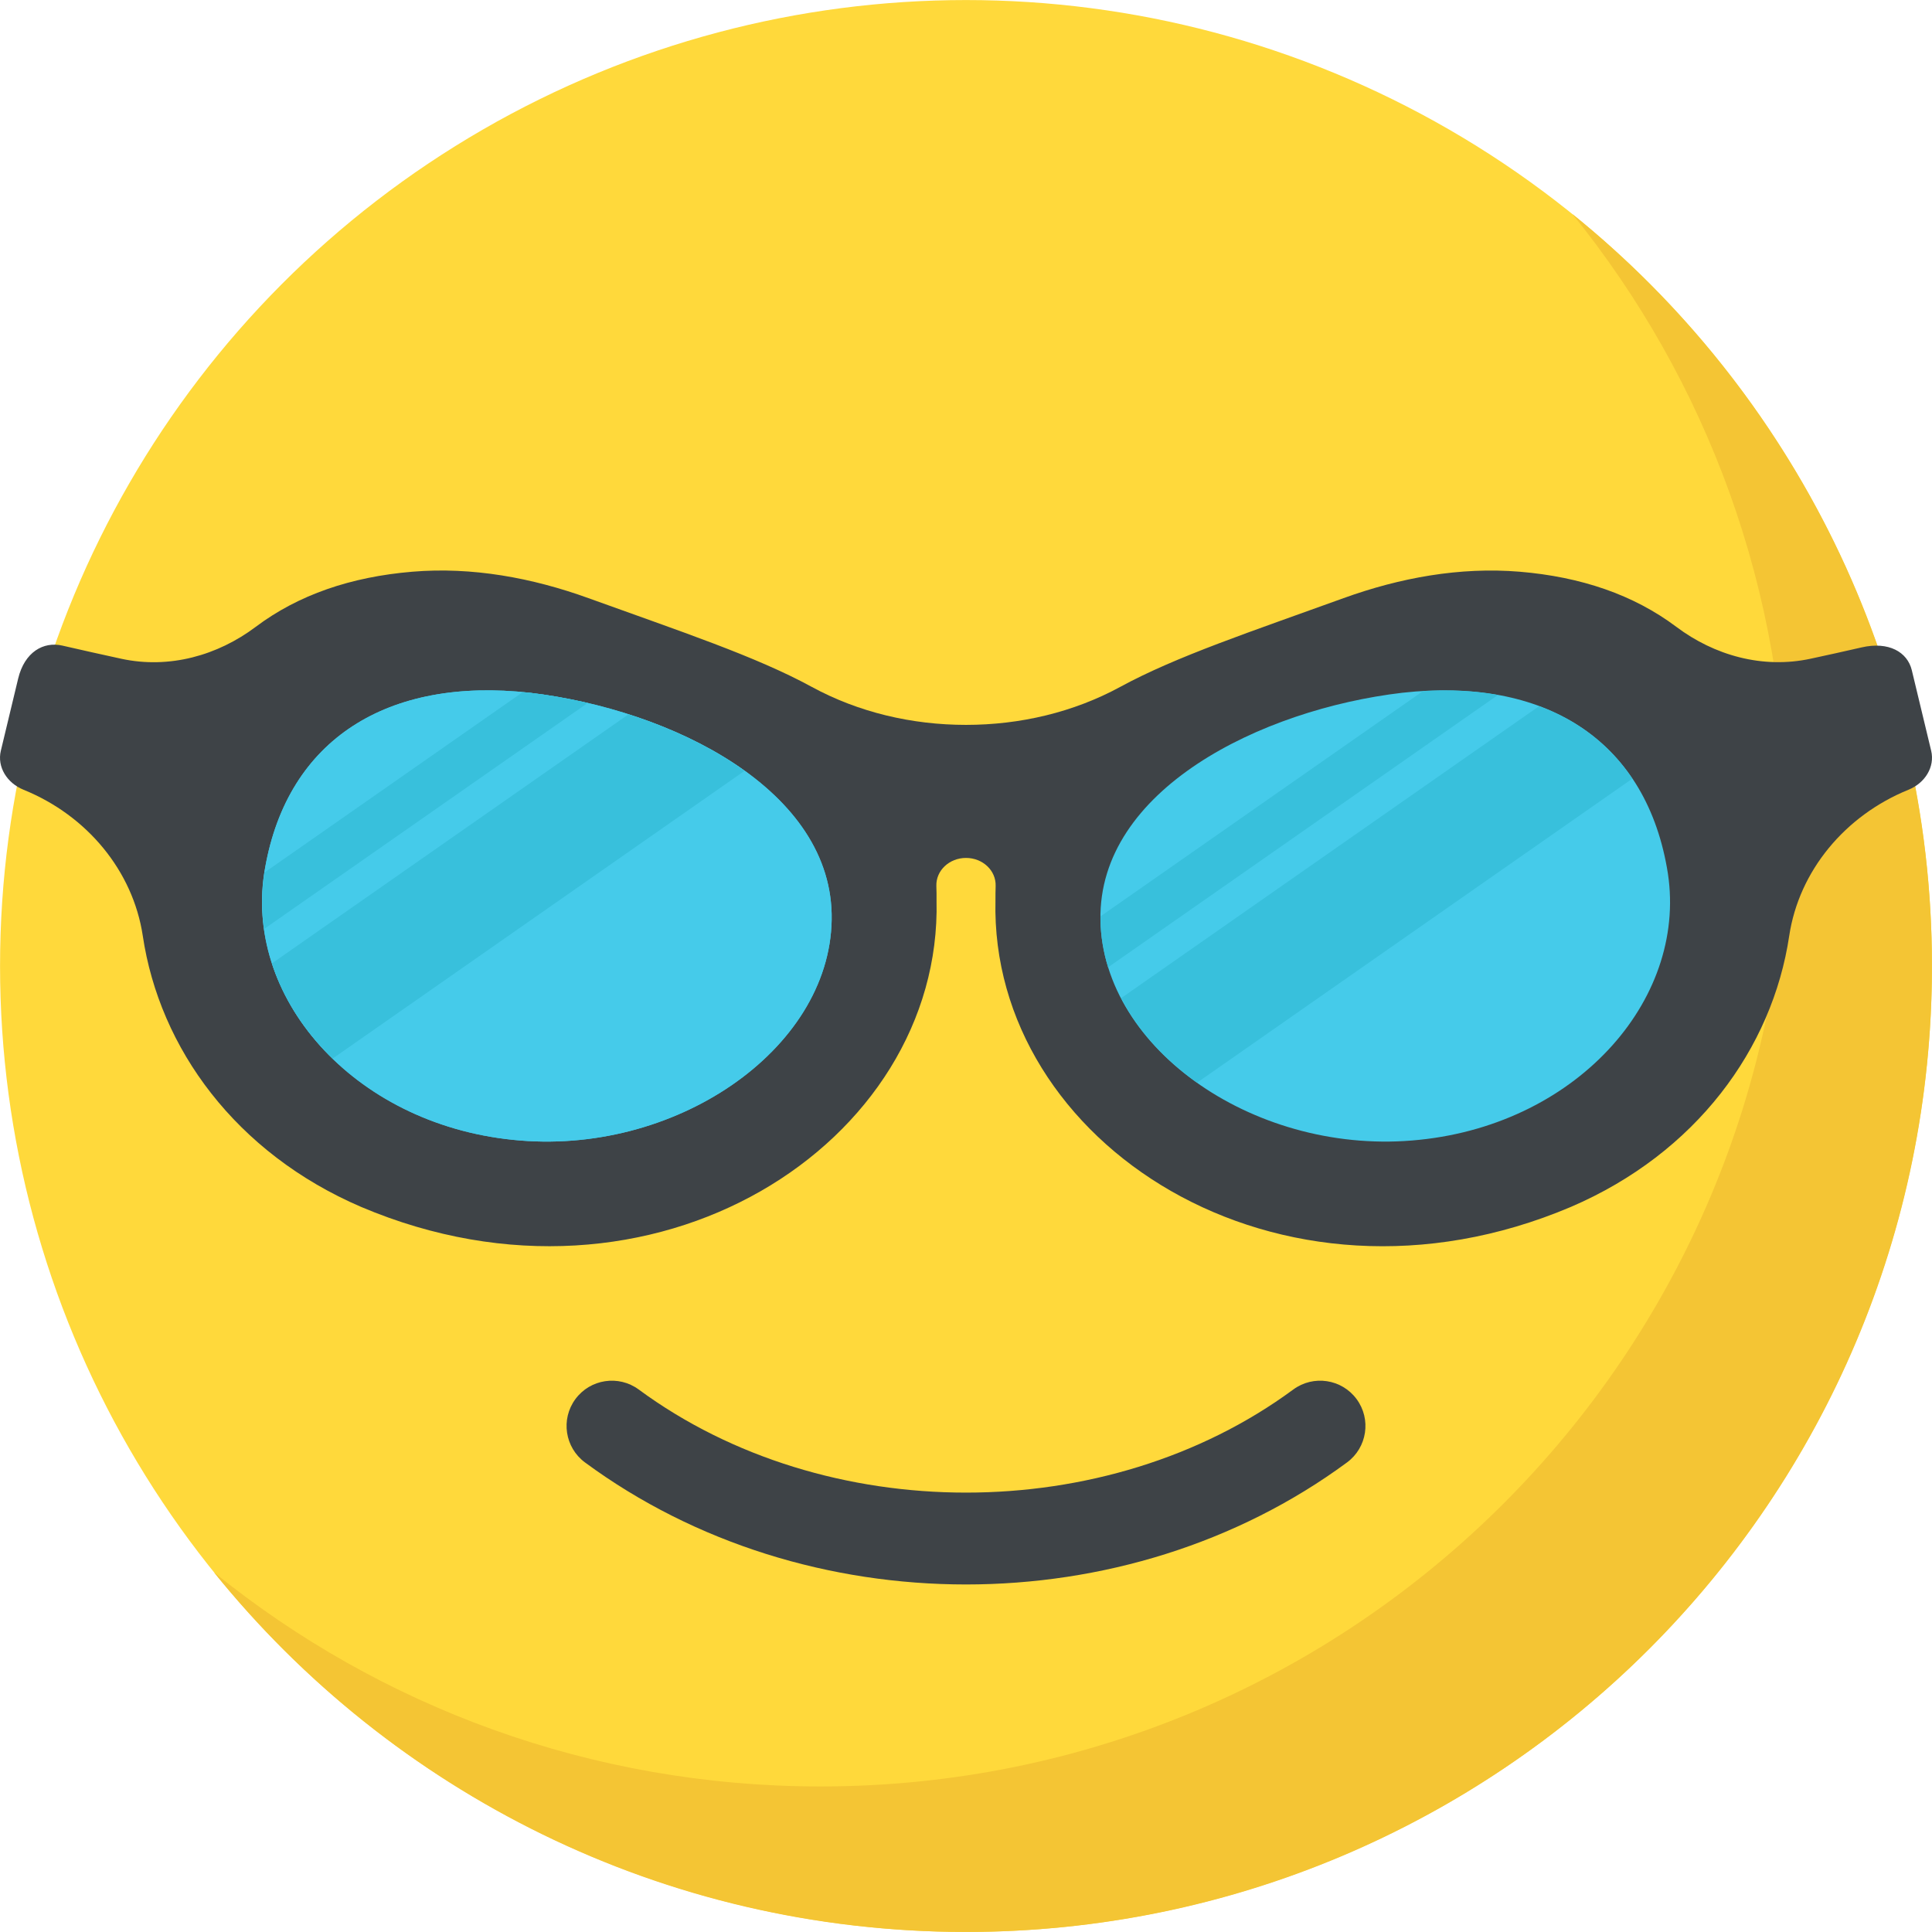
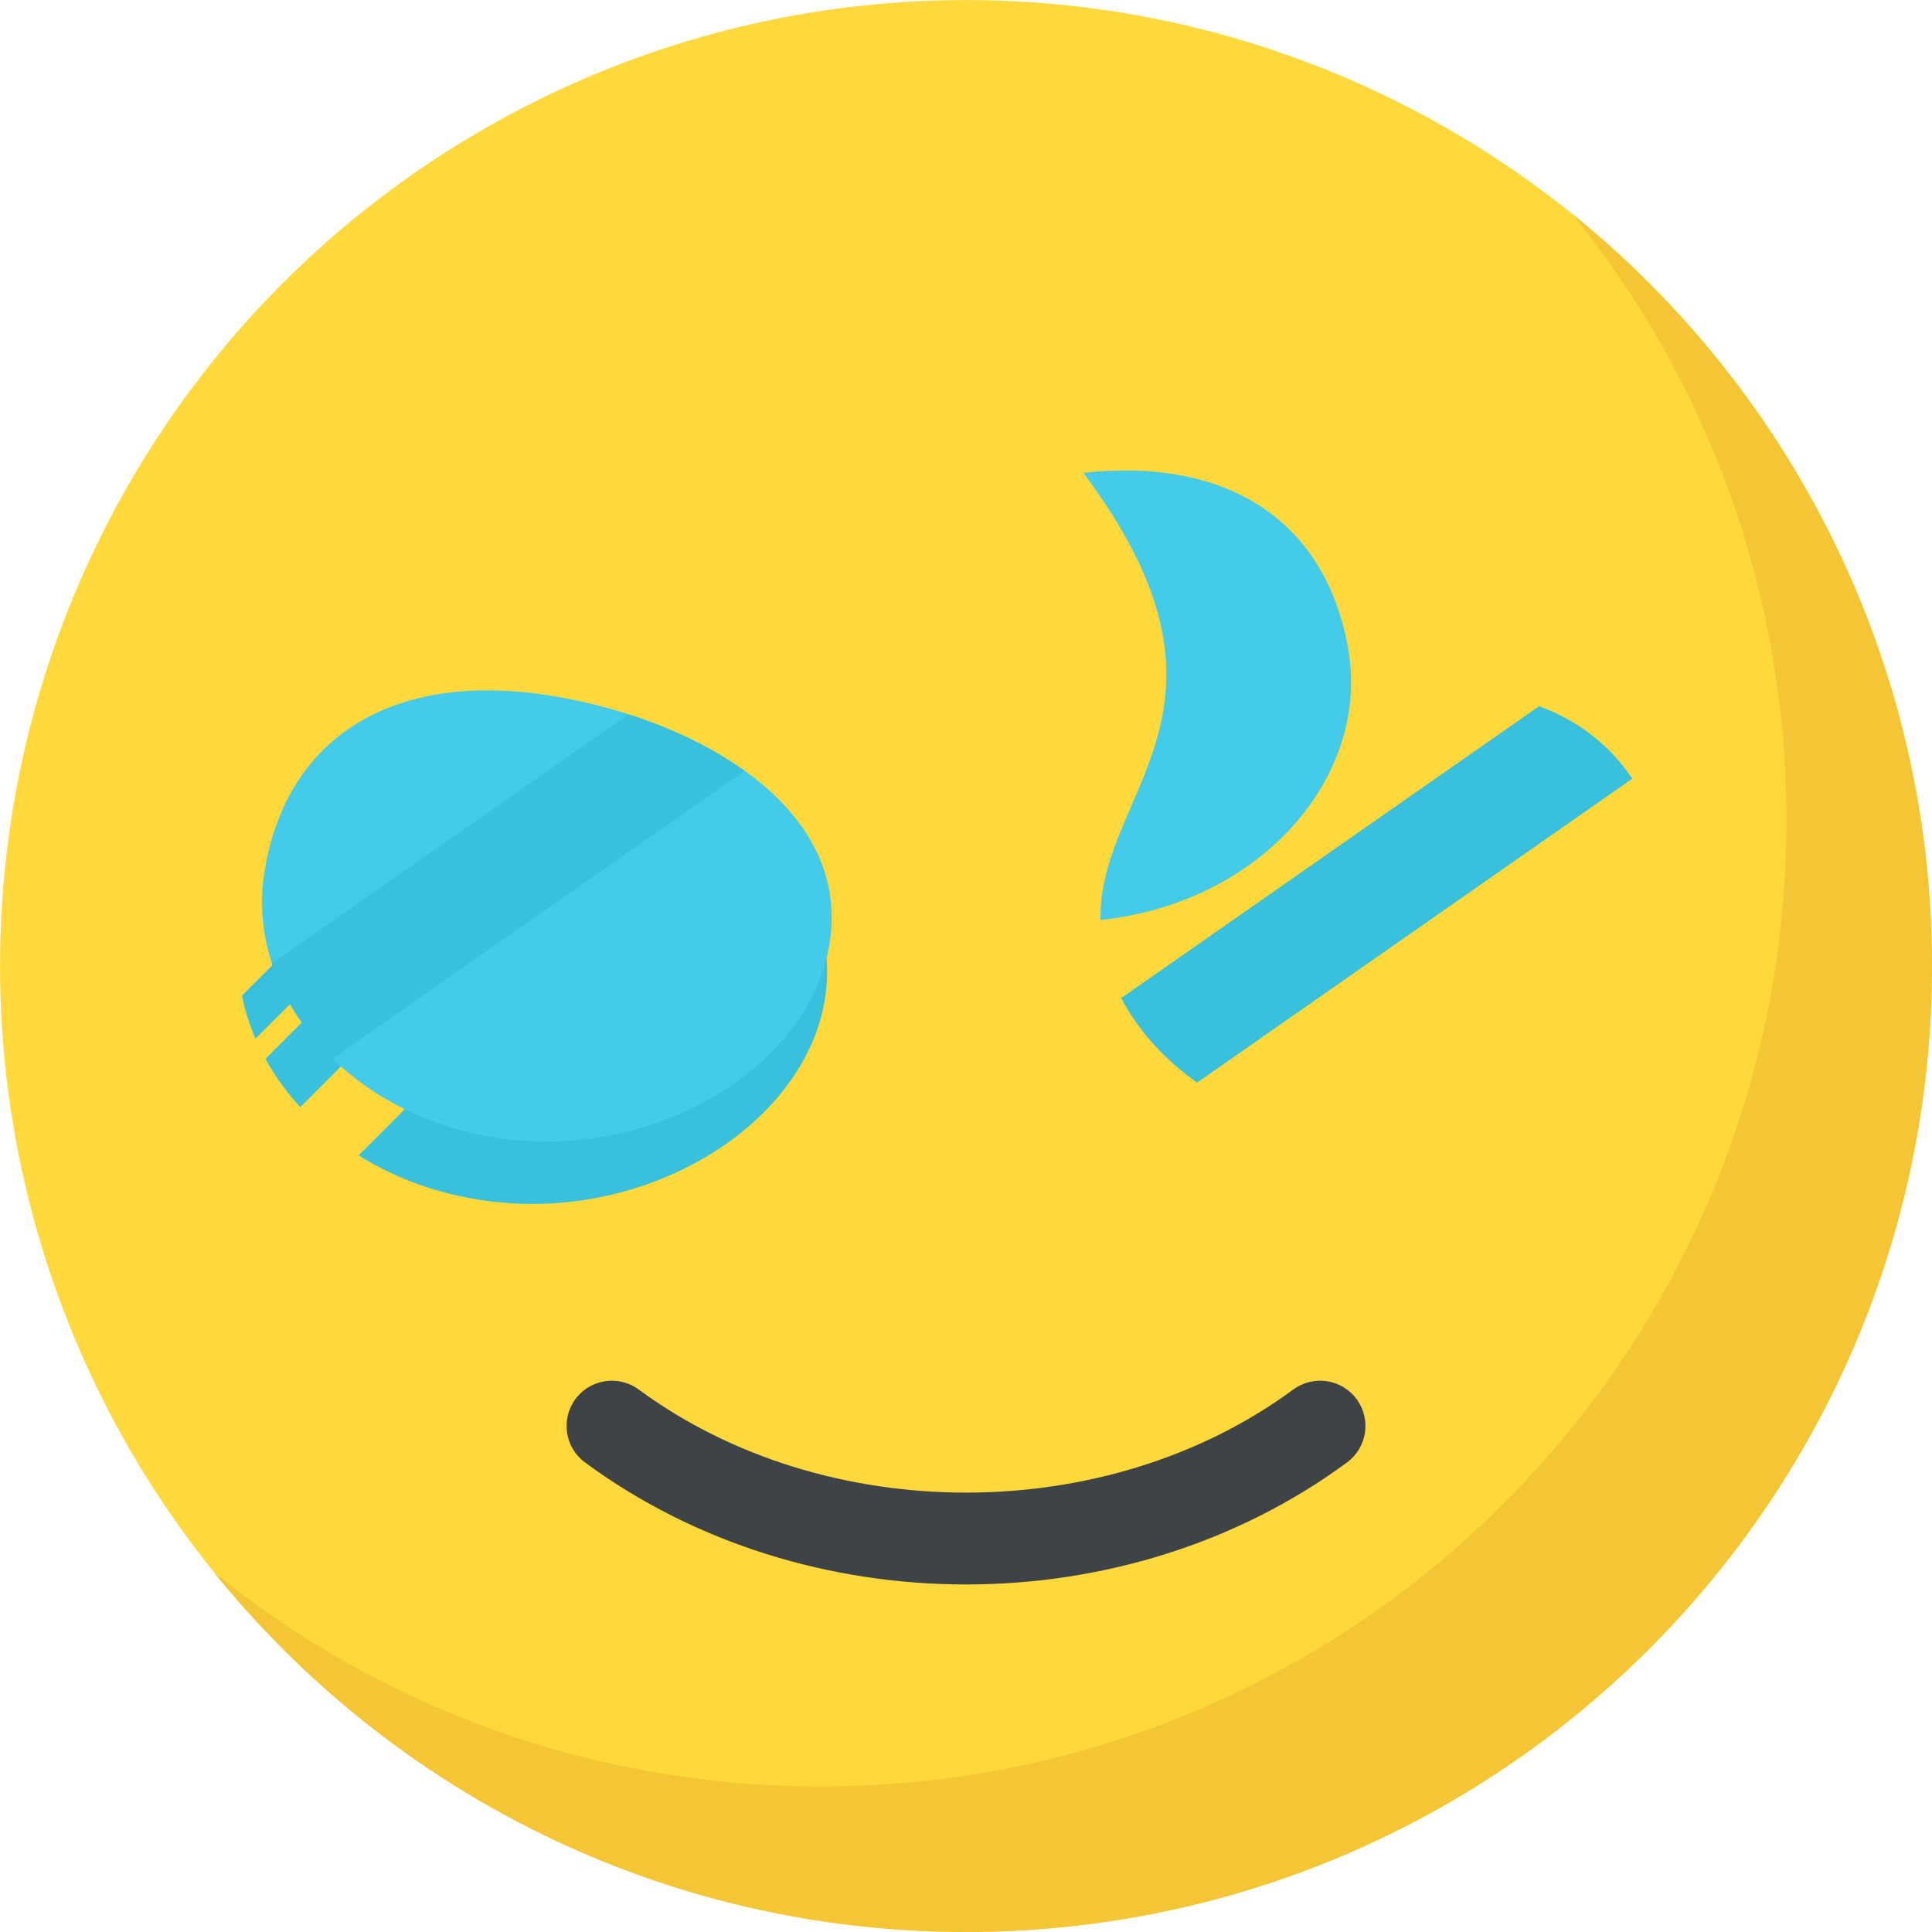
<svg xmlns="http://www.w3.org/2000/svg" version="1.1" id="Capa_1" x="0px" y="0px" viewBox="0 0 512.026 512.026" style="enable-background:new 0 0 512.026 512.026;" xml:space="preserve">
  <circle style="fill:#FFD93B;" cx="256.013" cy="256.013" r="256" />
  <path style="fill:#3E4347;" d="M155.037,387.581c-5.328-3.936-6.48-11.44-2.544-16.784c3.936-5.344,11.456-6.464,16.784-2.544  c49.456,36.432,124.032,36.432,173.472,0c5.328-3.92,12.848-2.8,16.784,2.544c3.936,5.328,2.8,12.848-2.544,16.784  C298.477,430.701,213.549,430.701,155.037,387.581z" />
  <path style="fill:#F4C534;" d="M512.013,256.013c0,141.44-114.64,256-256,256c-80.48,0-152.32-37.12-199.28-95.28  c43.92,35.52,99.84,56.72,160.72,56.72c141.36,0,256-114.56,256-256c0-60.88-21.2-116.8-56.72-160.72  C474.813,103.693,512.013,175.533,512.013,256.013z" />
  <g>
    <path style="fill:#38C0DC;" d="M131.773,318.589c44.112,4.656,86.8-24.512,87.424-60.272c0.352-19.376-12.704-34.688-30.88-45.408   l-93.296,93.296C105.437,312.717,117.917,317.165,131.773,318.589z" />
    <path style="fill:#38C0DC;" d="M67.709,275.277l77.824-77.824c-3.04-0.56-6.08-1.056-9.072-1.408   c-1.424-0.16-2.8-0.224-4.192-0.336l-68.144,68.144C64.893,267.757,66.109,271.581,67.709,275.277z" />
    <path style="fill:#38C0DC;" d="M169.085,203.901c-5.52-2.032-11.2-3.744-16.928-5.072l-81.808,81.808   c2.496,4.528,5.584,8.816,9.216,12.784L169.085,203.901z" />
  </g>
-   <path style="fill:#3E4347;" d="M506.669,177.597c1.712,7.12,3.424,14.24,5.136,21.36c1.024,4.272-1.6,8.56-6.032,10.352  c-16.816,6.832-28.992,21.52-31.584,38.688c-4.448,29.856-24.672,57.616-57.888,71.872c-77.552,32.88-154.016-16.976-152.48-81.232  c-0.016-1.296,0.016-2.576,0.048-3.824c0.128-4.112-3.44-7.44-7.856-7.44l0,0c-4.416,0-7.984,3.328-7.856,7.44  c0.048,1.248,0.064,2.528,0.048,3.824c1.536,64.256-74.928,114.096-152.48,81.232c-33.216-14.272-53.44-42.016-57.888-71.872  c-2.592-17.168-14.752-31.856-31.584-38.688c-4.432-1.792-7.056-6.08-6.032-10.336c1.536-6.384,3.056-12.768,4.592-19.136  c1.696-7.024,6.688-9.904,11.728-8.736c5.2,1.2,10.4,2.352,15.616,3.488c12.736,2.752,25.552-0.896,35.6-8.448  c11.344-8.528,25.28-13.264,41.52-14.624c15.84-1.328,31.728,1.6,46.688,7.008c24.48,8.848,44.304,15.408,59.152,23.504  c12.4,6.752,26.56,10.08,40.896,10.08l0,0c14.32,0,28.496-3.328,40.896-10.08c14.848-8.08,34.672-14.64,59.152-23.504  c14.96-5.408,30.848-8.32,46.688-7.008c16.256,1.36,30.176,6.096,41.52,14.608c10.048,7.552,22.848,11.2,35.6,8.448  c4.496-0.96,8.992-1.968,13.488-2.992C500.573,169.917,505.501,172.813,506.669,177.597z" />
  <path id="SVGCleanerId_0" style="fill:#45CBEA;" d="M220.413,243.805c-0.592,34.576-41.872,62.768-84.528,58.272  c-42.528-4.352-71.808-38.16-65.616-72.128c6.048-34.128,32.576-50.544,70.128-46.352  C177.933,188.013,221.021,209.341,220.413,243.805z" />
  <g>
-     <path id="SVGCleanerId_0_1_" style="fill:#45CBEA;" d="M220.413,243.805c-0.592,34.576-41.872,62.768-84.528,58.272   c-42.528-4.352-71.808-38.16-65.616-72.128c6.048-34.128,32.576-50.544,70.128-46.352   C177.933,188.013,221.021,209.341,220.413,243.805z" />
-   </g>
-   <path style="fill:#45CBEA;" d="M291.645,243.805c0.592,34.576,41.872,62.768,84.528,58.272c42.528-4.352,71.808-38.16,65.6-72.128  c-6.064-34.128-32.576-50.544-70.128-46.352C334.125,188.013,291.037,209.341,291.645,243.805z" />
+     </g>
+   <path style="fill:#45CBEA;" d="M291.645,243.805c42.528-4.352,71.808-38.16,65.6-72.128  c-6.064-34.128-32.576-50.544-70.128-46.352C334.125,188.013,291.037,209.341,291.645,243.805z" />
  <g>
-     <path style="fill:#38C0DC;" d="M70.029,246.173l85.712-59.856c-5.136-1.2-10.288-2.128-15.328-2.72   c-0.64-0.08-1.264-0.096-1.904-0.144l-68.384,47.76C69.325,236.253,69.341,241.261,70.029,246.173z" />
    <path style="fill:#38C0DC;" d="M166.557,189.325l-94.496,66c3.024,9.296,8.592,17.92,16.096,25.216l109.136-76.224   C188.445,197.949,177.773,192.909,166.557,189.325z" />
-     <path style="fill:#38C0DC;" d="M291.645,243.805c0.08,4.304,0.784,8.496,2.032,12.544l103.312-72.16   c-6.144-1.104-12.8-1.44-19.872-1.024l-85.424,59.664C291.709,243.165,291.645,243.469,291.645,243.805z" />
    <path style="fill:#38C0DC;" d="M407.901,187.149l-110.752,77.36c4.464,8.592,11.424,16.272,20.112,22.416l115.344-80.56   C426.605,197.437,418.237,190.973,407.901,187.149z" />
  </g>
  <g>
</g>
  <g>
</g>
  <g>
</g>
  <g>
</g>
  <g>
</g>
  <g>
</g>
  <g>
</g>
  <g>
</g>
  <g>
</g>
  <g>
</g>
  <g>
</g>
  <g>
</g>
  <g>
</g>
  <g>
</g>
  <g>
</g>
</svg>